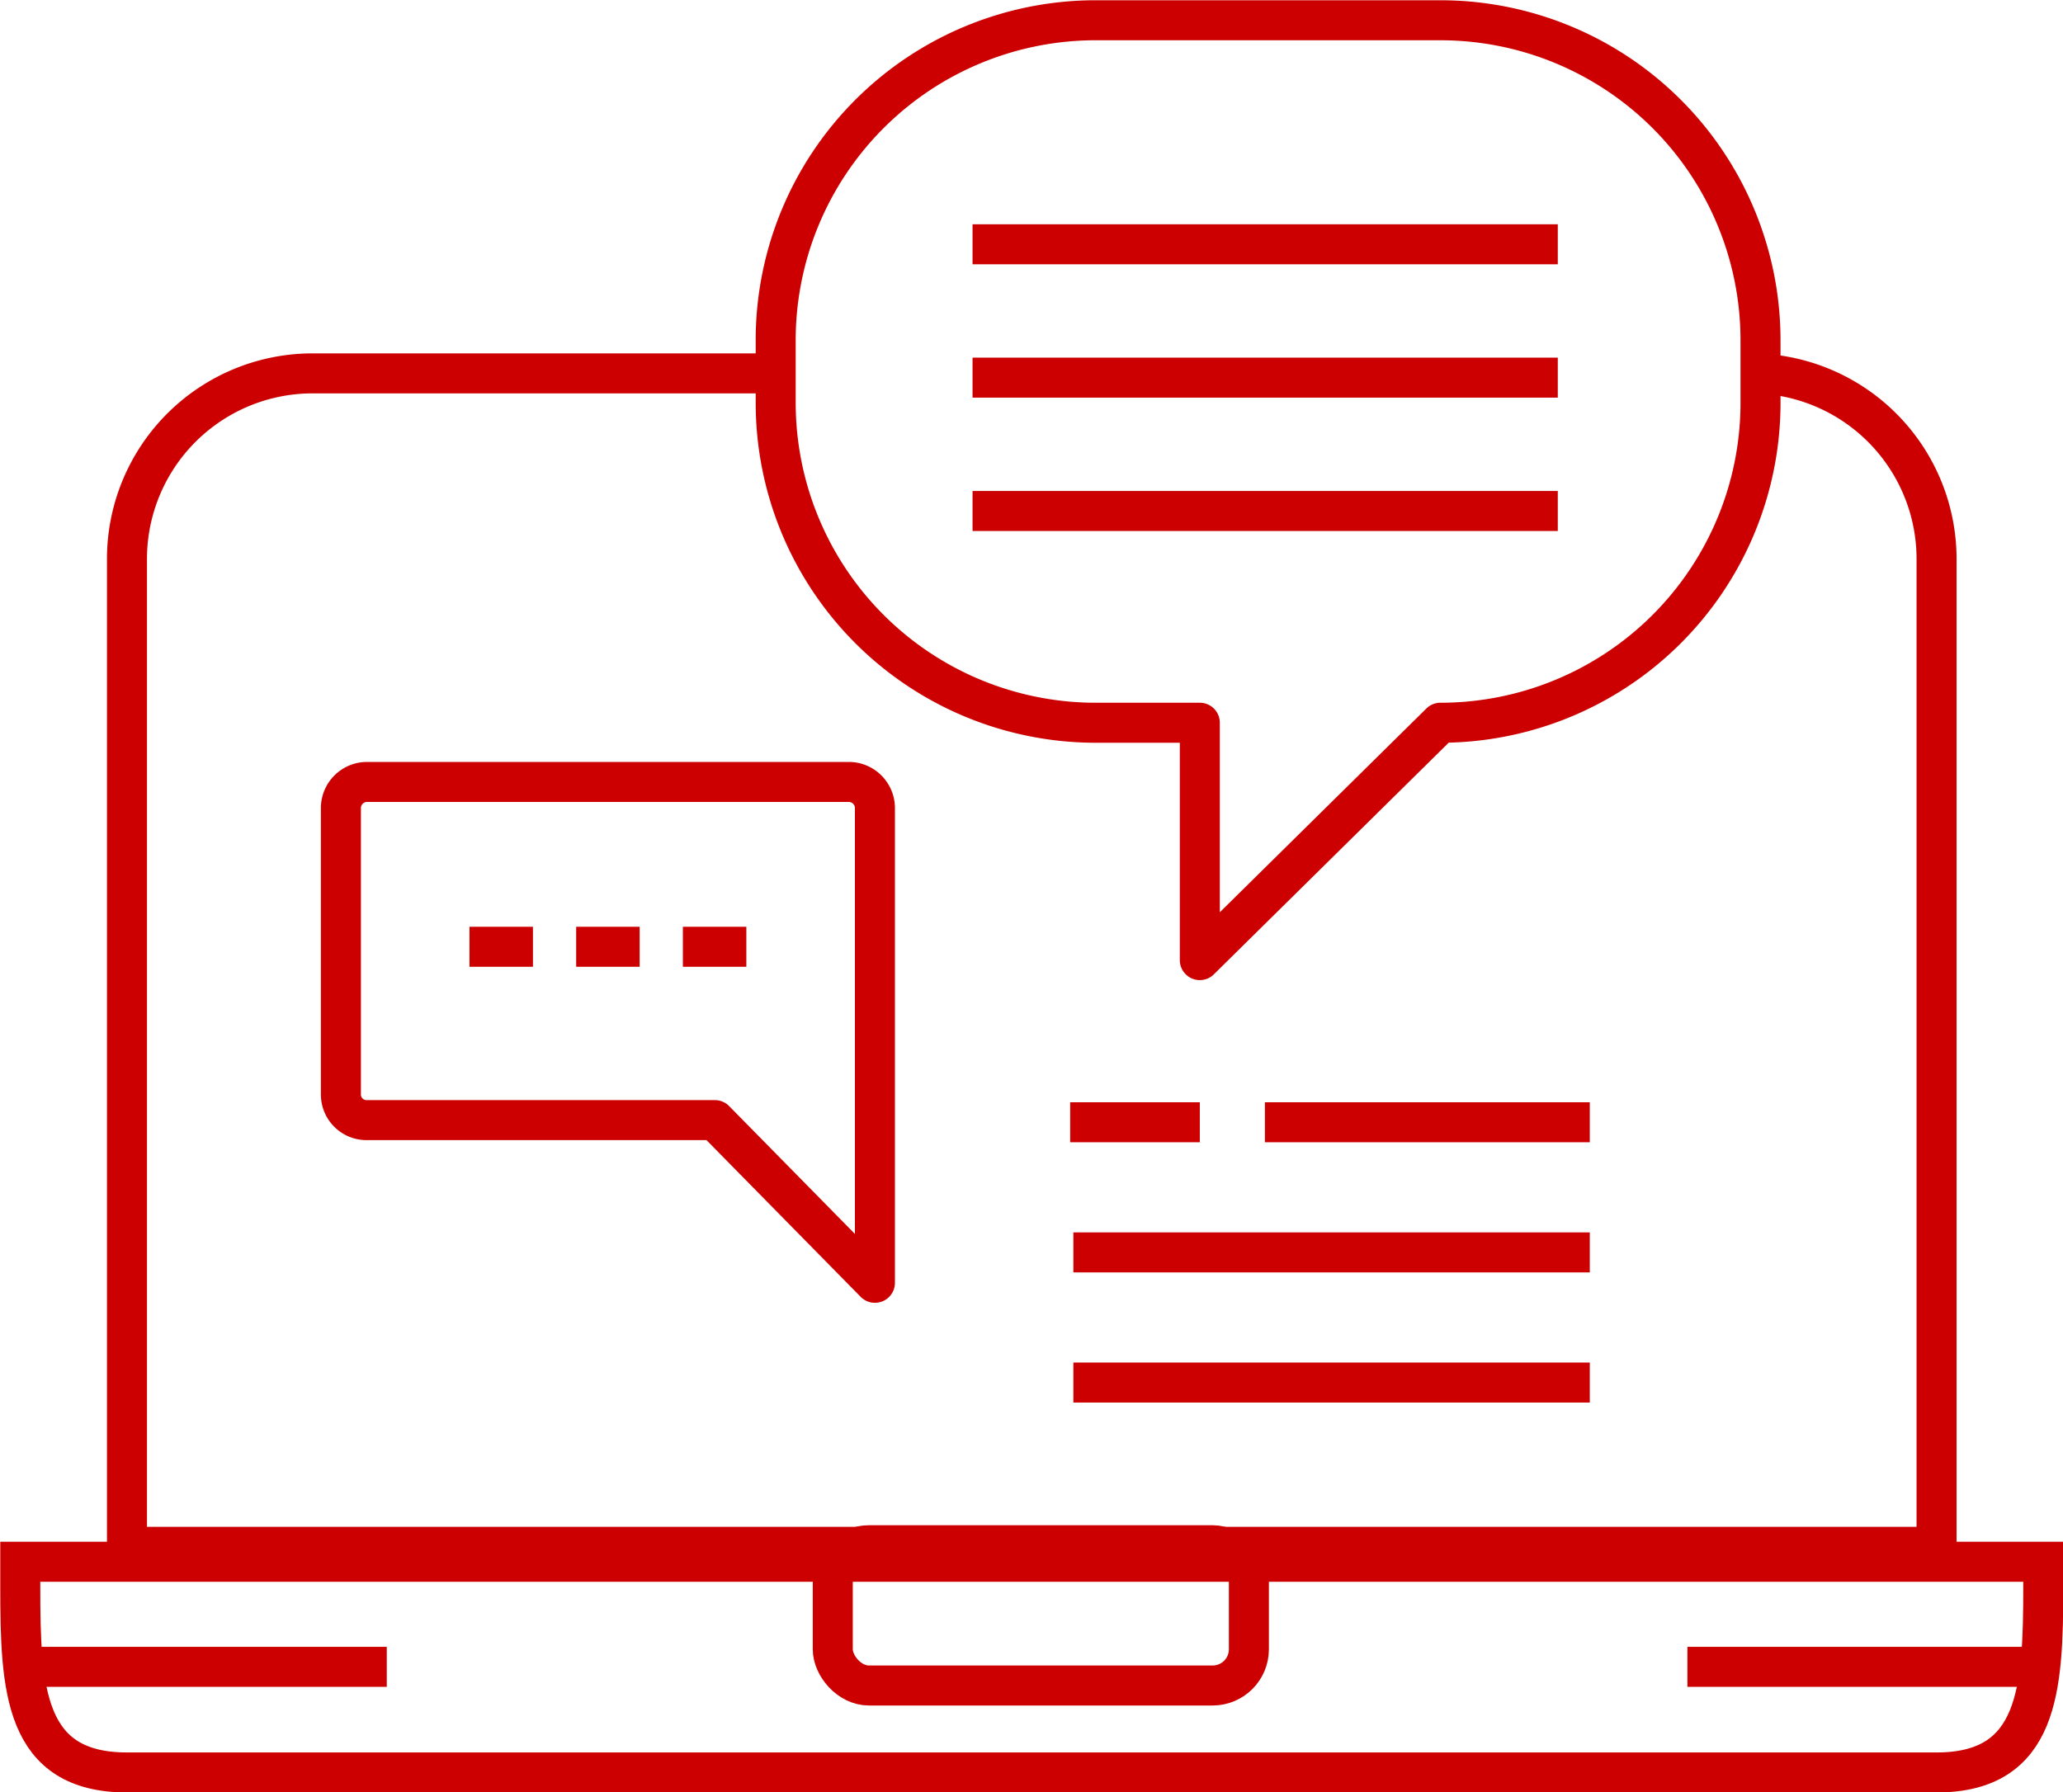
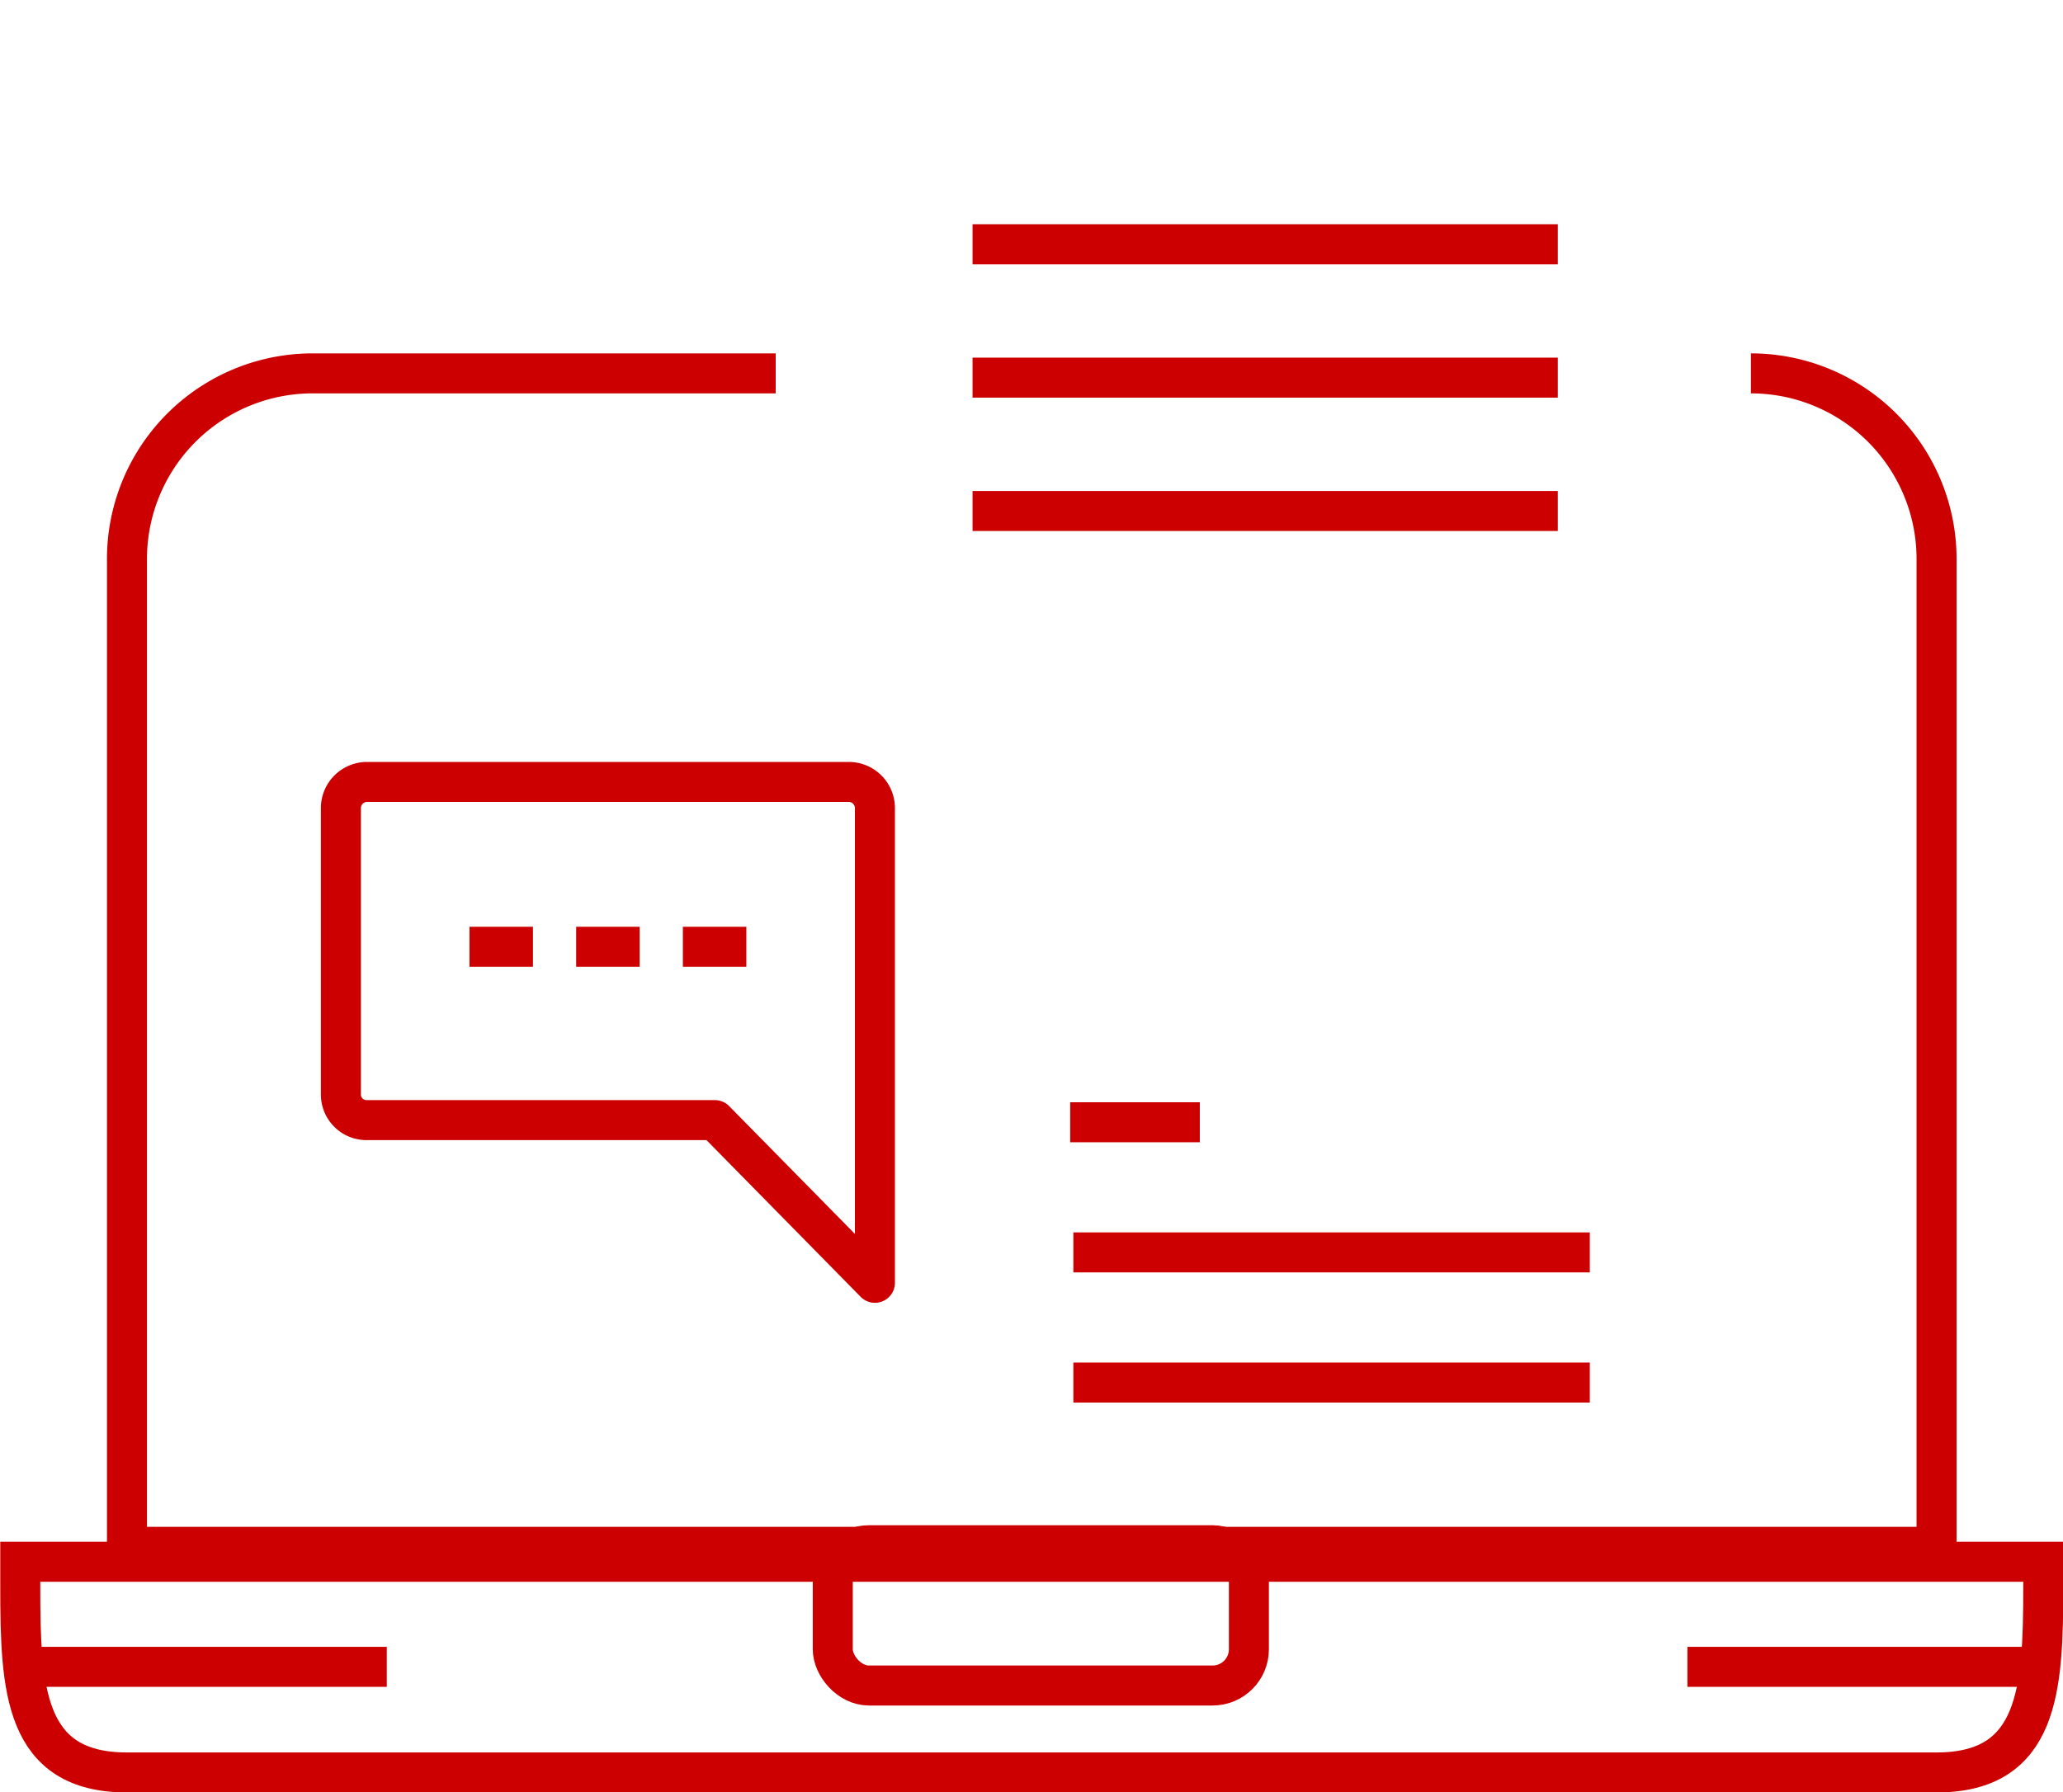
<svg xmlns="http://www.w3.org/2000/svg" viewBox="0 0 38.67 33.6">
  <defs>
    <style>.cls-1,.cls-2{fill:none;stroke:#c00;stroke-width:0.75px;}.cls-1{stroke-miterlimit:10;}.cls-2{stroke-linejoin:round;}</style>
  </defs>
  <g id="Layer_2" data-name="Layer 2">
    <g id="Layer_1-2" data-name="Layer 1">
      <path class="cls-1" d="M32.82,7A3.48,3.48,0,0,1,36.3,10.5V29H2.38V10.5A3.48,3.48,0,0,1,5.86,7h8.68" />
      <path class="cls-1" d="M.38,29.28H38.3v.47c0,1.92-.08,3.48-2,3.48H2.38c-1.93,0-2-1.56-2-3.48Z" />
      <line class="cls-1" x1="0.63" y1="31.25" x2="7.25" y2="31.25" />
      <line class="cls-1" x1="31.63" y1="31.25" x2="38.25" y2="31.25" />
      <line class="cls-1" x1="18.23" y1="4.58" x2="29.2" y2="4.58" />
      <line class="cls-1" x1="18.23" y1="7.08" x2="29.2" y2="7.08" />
      <line class="cls-1" x1="18.23" y1="9.58" x2="29.2" y2="9.58" />
      <line class="cls-1" x1="20.12" y1="23.48" x2="29.8" y2="23.48" />
      <line class="cls-1" x1="20.12" y1="25.92" x2="29.8" y2="25.92" />
-       <line class="cls-1" x1="23.71" y1="21.04" x2="29.8" y2="21.04" />
      <line class="cls-1" x1="20.06" y1="21.04" x2="22.49" y2="21.04" />
      <path class="cls-2" d="M16.4,21v3.05l-3-3.05H6.87a.48.48,0,0,1-.48-.47V15.14a.49.49,0,0,1,.48-.48h9.05a.49.49,0,0,1,.48.48V21Z" />
-       <path class="cls-2" d="M27,13.55,22.49,18V13.55h-2a6,6,0,0,1-5.95-6V6.33A6,6,0,0,1,20.49.38H27a6,6,0,0,1,6,6V7.6A6,6,0,0,1,27,13.55Z" />
      <rect class="cls-2" x="15.61" y="28.97" width="7.8" height="2.63" rx="0.68" />
      <line class="cls-1" x1="8.8" y1="17.75" x2="9.99" y2="17.75" />
      <line class="cls-1" x1="10.8" y1="17.75" x2="11.99" y2="17.75" />
      <line class="cls-1" x1="12.8" y1="17.75" x2="13.99" y2="17.75" />
    </g>
  </g>
</svg>